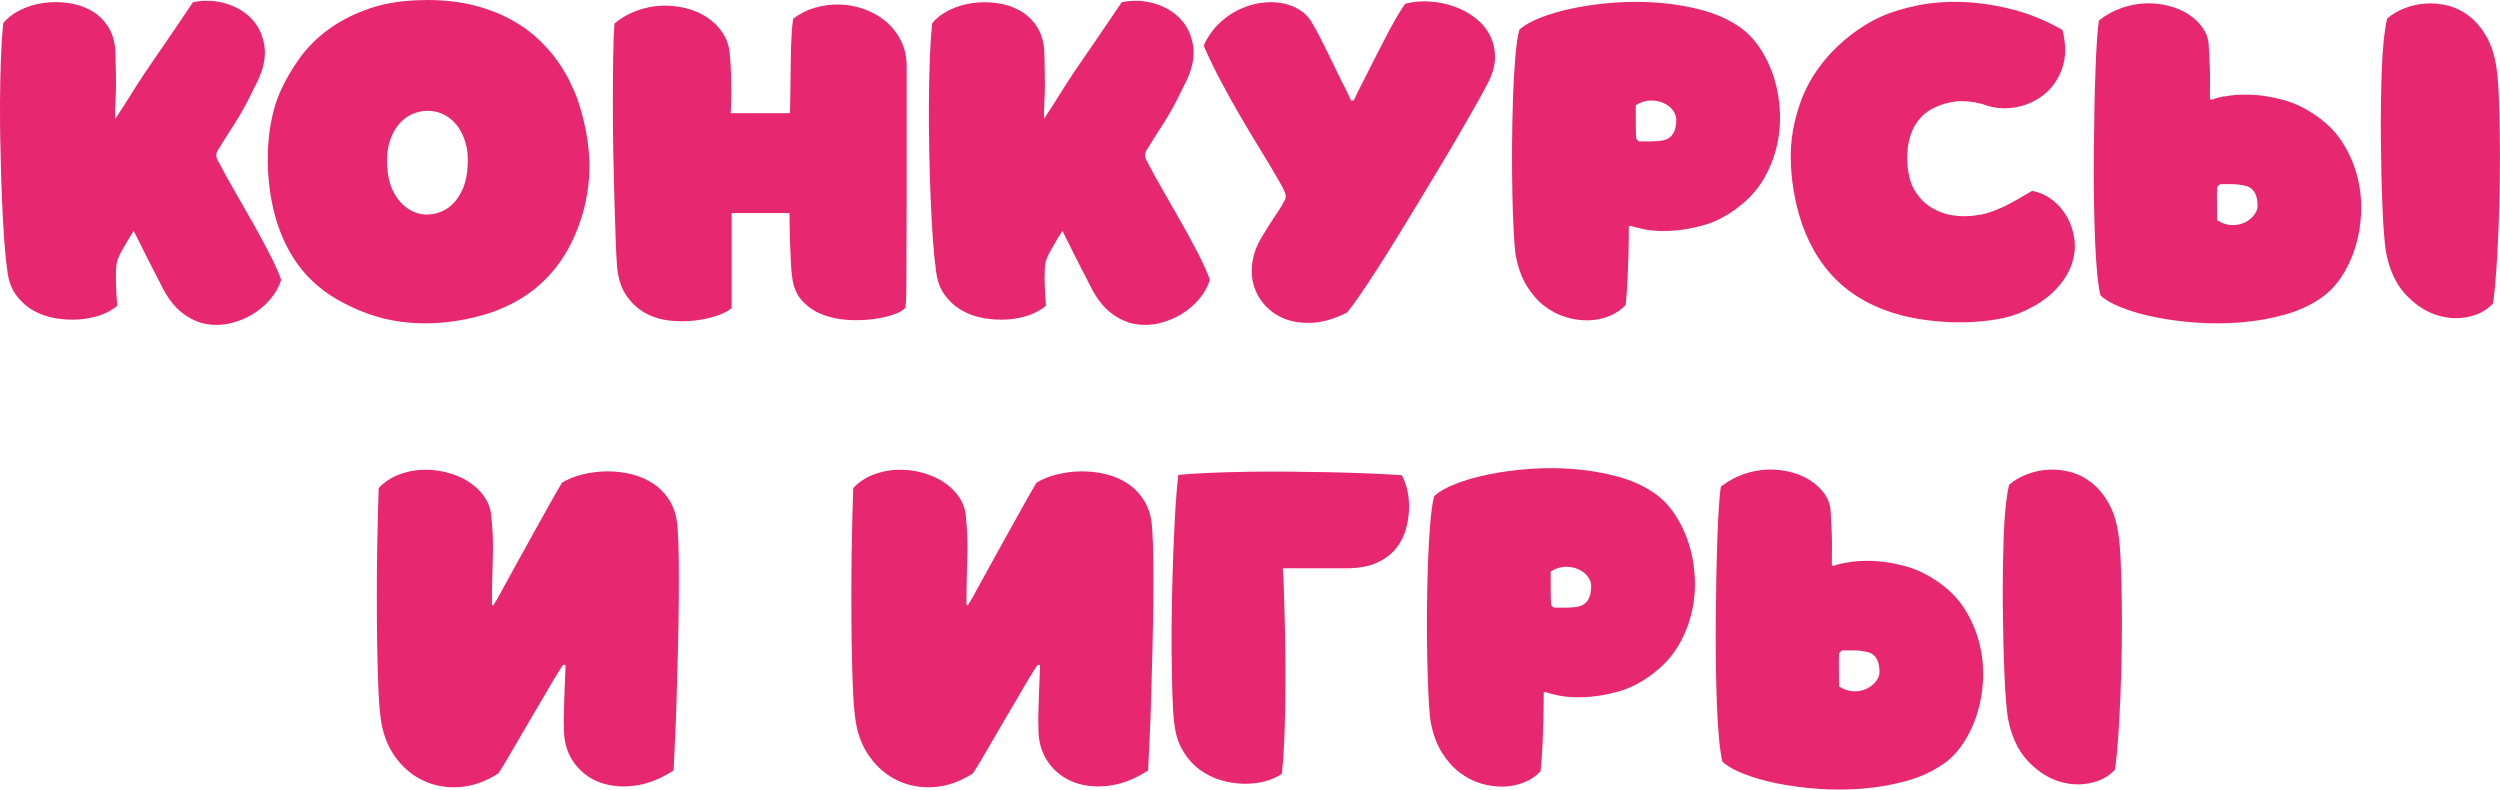
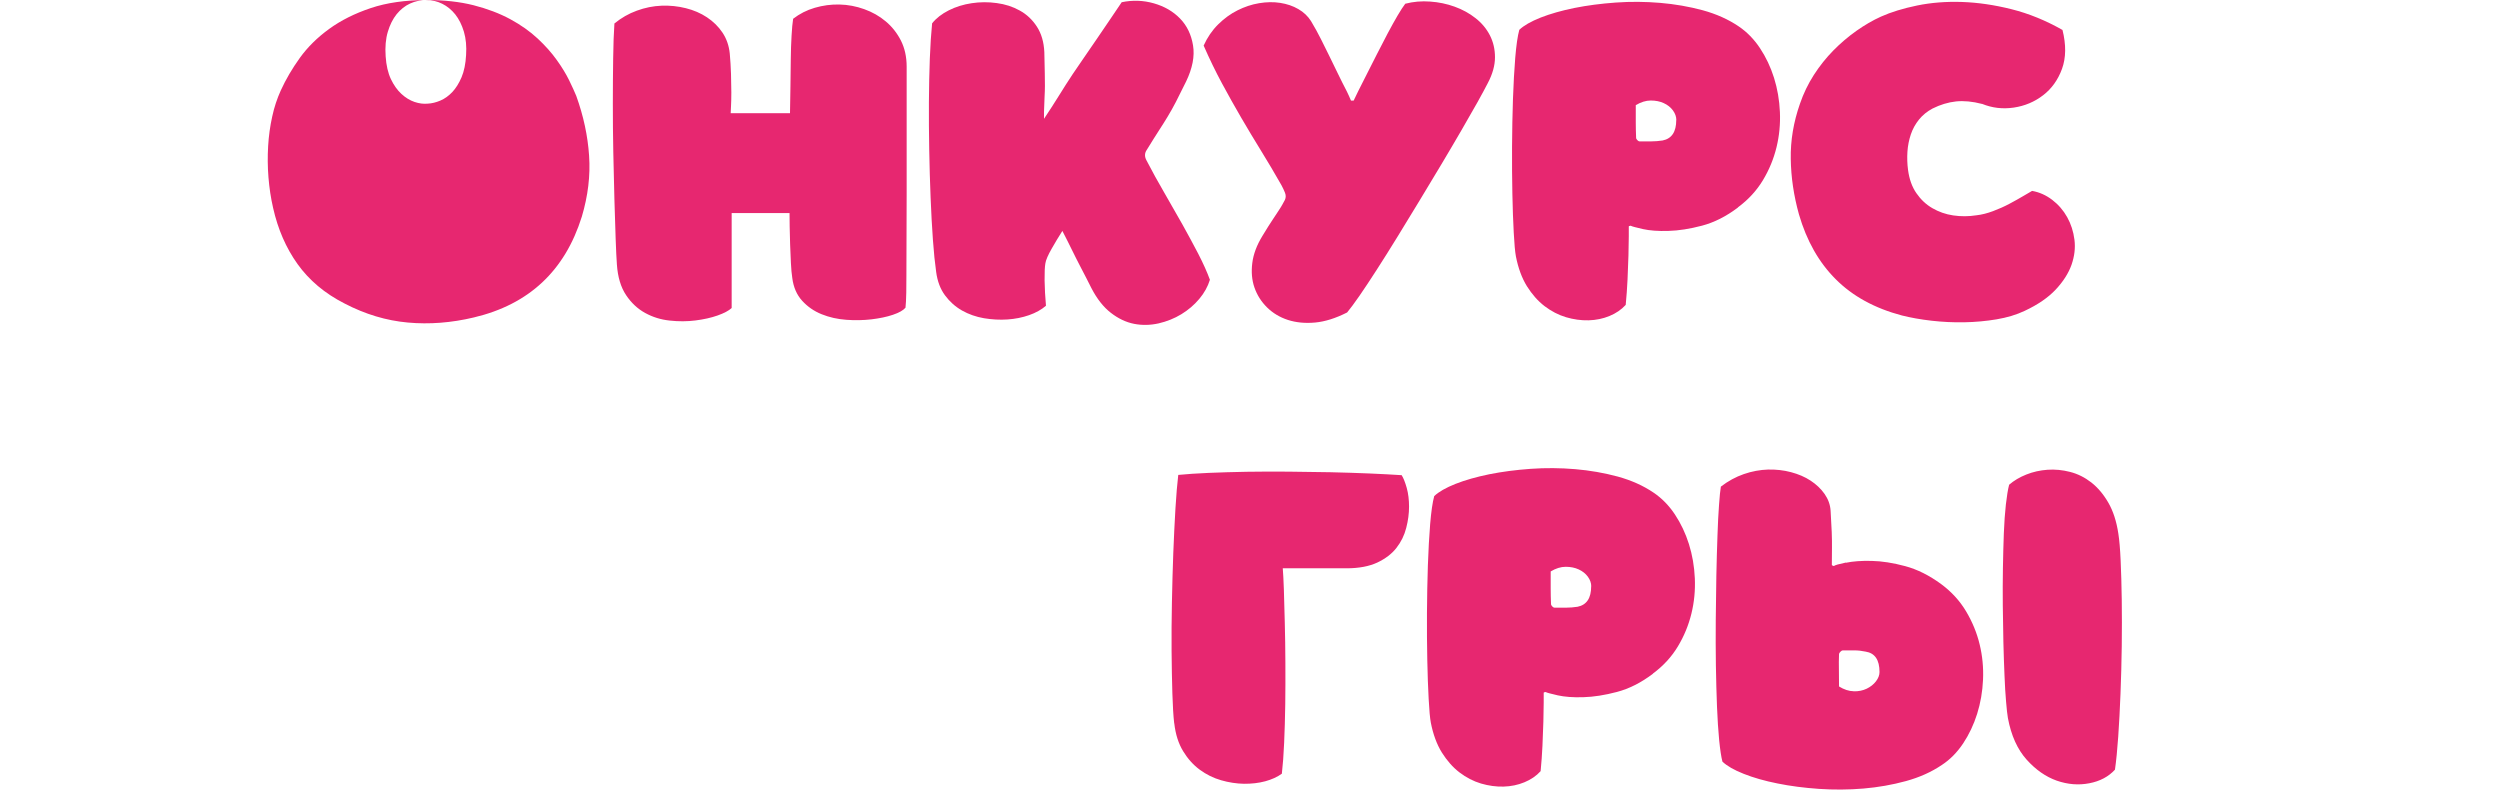
<svg xmlns="http://www.w3.org/2000/svg" id="_Слой_2" data-name="Слой 2" viewBox="0 0 382.28 120.74">
  <defs>
    <style> .cls-1 { fill: #e72770; stroke-width: 0px; } </style>
  </defs>
  <g id="_Слой_1-2" data-name="Слой 1">
    <g>
-       <path class="cls-1" d="m17.63,18.17c.82-1.23,1.58-2.41,2.27-3.52.69-1.12,1.4-2.23,2.13-3.33.44-.66,1-1.48,1.68-2.46.68-.98,1.37-1.99,2.08-3.03.71-1.04,1.4-2.05,2.06-3.03.66-.98,1.21-1.8,1.66-2.46,1.67-.35,3.31-.29,4.92.17s2.94,1.23,4,2.32c1.06,1.09,1.72,2.46,1.99,4.12.27,1.66-.09,3.49-1.06,5.51-.63,1.29-1.15,2.33-1.56,3.12-.41.79-.82,1.52-1.23,2.2-.41.68-.86,1.4-1.35,2.15s-1.11,1.75-1.87,2.98c-.35.5-.36,1.04-.05,1.61.85,1.64,1.76,3.29,2.72,4.94.96,1.66,1.88,3.27,2.77,4.85.88,1.58,1.69,3.08,2.44,4.52.74,1.44,1.33,2.75,1.77,3.95-.32,1.04-.86,2.02-1.63,2.93-.77.92-1.69,1.7-2.74,2.34s-2.22,1.11-3.48,1.4c-1.26.28-2.51.31-3.74.07-1.23-.24-2.41-.8-3.55-1.68-1.14-.88-2.13-2.14-2.98-3.78-.25-.5-.52-1.03-.8-1.58-.28-.55-.61-1.17-.97-1.87s-.76-1.47-1.18-2.34-.92-1.85-1.49-2.96c-.28.44-.57.9-.85,1.37-.28.47-.55.93-.8,1.37-.25.44-.47.86-.64,1.25-.17.4-.28.72-.31.97-.09.5-.13,1.37-.12,2.6.02,1.23.09,2.52.21,3.88-.69.6-1.55,1.08-2.58,1.44-1.03.36-2.13.58-3.31.66-1.18.08-2.38.01-3.59-.19-1.21-.21-2.33-.6-3.36-1.18-1.02-.58-1.89-1.36-2.6-2.32-.71-.96-1.16-2.15-1.35-3.57-.19-1.33-.36-2.97-.5-4.94s-.26-4.12-.35-6.43c-.09-2.32-.17-4.73-.21-7.24C0,20.46,0,18.02,0,15.63c.02-2.38.06-4.61.14-6.69.08-2.08.2-3.88.35-5.39.63-.79,1.48-1.45,2.55-1.99,1.07-.54,2.24-.9,3.5-1.09,1.26-.19,2.54-.2,3.83-.02,1.29.17,2.47.55,3.52,1.14,1.06.58,1.93,1.4,2.62,2.46s1.07,2.36,1.14,3.9c.03,1.42.05,2.5.07,3.24.01.74.02,1.38.02,1.92s-.02,1.07-.05,1.61c-.03.54-.06,1.33-.09,2.37v1.09Z" />
-       <path class="cls-1" d="m65.22,0c2.68,0,5.08.27,7.19.8,2.11.54,3.98,1.25,5.61,2.13,1.62.88,3.02,1.87,4.19,2.96,1.17,1.09,2.14,2.18,2.93,3.29.79,1.1,1.42,2.14,1.89,3.1s.83,1.76,1.09,2.39c1.1,3.06,1.76,6.11,1.96,9.15.21,3.04-.17,6.14-1.11,9.3-2.59,8.29-8.09,13.43-16.51,15.42-3.44.82-6.8,1.08-10.1.78-3.3-.3-6.52-1.27-9.67-2.91-3.03-1.54-5.42-3.56-7.19-6.03-1.77-2.48-3.01-5.34-3.74-8.59-.35-1.51-.58-3.08-.71-4.68-.13-1.61-.14-3.19-.05-4.75.09-1.56.3-3.07.62-4.52.31-1.45.76-2.79,1.32-4.02.76-1.67,1.73-3.33,2.91-4.97s2.67-3.11,4.47-4.42,3.92-2.37,6.36-3.19c2.44-.82,5.29-1.23,8.54-1.23Zm.24,16.94c-.88,0-1.72.18-2.51.54-.79.36-1.47.91-2.06,1.63-.58.73-1.03,1.62-1.35,2.7-.32,1.07-.43,2.32-.33,3.74.09,1.39.36,2.55.8,3.48.44.93.98,1.69,1.61,2.27.63.58,1.3.99,2.01,1.23.71.24,1.38.32,2.01.26.63-.03,1.28-.19,1.94-.47.66-.28,1.27-.72,1.82-1.3.55-.58,1.02-1.34,1.42-2.27.39-.93.62-2.06.69-3.38.09-1.33-.02-2.51-.33-3.57-.32-1.06-.76-1.94-1.32-2.65-.57-.71-1.23-1.25-1.99-1.63-.76-.38-1.56-.57-2.41-.57Z" />
+       <path class="cls-1" d="m65.22,0c2.68,0,5.08.27,7.19.8,2.11.54,3.98,1.25,5.61,2.13,1.62.88,3.02,1.87,4.19,2.96,1.17,1.09,2.14,2.18,2.93,3.29.79,1.1,1.42,2.14,1.89,3.1s.83,1.76,1.09,2.39c1.1,3.06,1.76,6.11,1.96,9.15.21,3.04-.17,6.14-1.11,9.3-2.59,8.29-8.09,13.43-16.51,15.42-3.44.82-6.8,1.08-10.1.78-3.3-.3-6.52-1.27-9.67-2.91-3.03-1.54-5.42-3.56-7.19-6.03-1.77-2.48-3.01-5.34-3.74-8.59-.35-1.51-.58-3.08-.71-4.68-.13-1.61-.14-3.19-.05-4.75.09-1.56.3-3.07.62-4.52.31-1.45.76-2.79,1.32-4.02.76-1.67,1.73-3.33,2.91-4.97s2.67-3.11,4.47-4.42,3.92-2.37,6.36-3.19c2.44-.82,5.29-1.23,8.54-1.23Zc-.88,0-1.72.18-2.51.54-.79.36-1.47.91-2.06,1.63-.58.73-1.03,1.62-1.35,2.7-.32,1.07-.43,2.32-.33,3.74.09,1.39.36,2.55.8,3.48.44.93.98,1.69,1.61,2.27.63.58,1.3.99,2.01,1.23.71.24,1.38.32,2.01.26.63-.03,1.28-.19,1.94-.47.66-.28,1.27-.72,1.82-1.3.55-.58,1.02-1.34,1.42-2.27.39-.93.62-2.06.69-3.38.09-1.33-.02-2.51-.33-3.57-.32-1.06-.76-1.94-1.32-2.65-.57-.71-1.23-1.25-1.99-1.63-.76-.38-1.56-.57-2.41-.57Z" />
      <path class="cls-1" d="m111.72,17.31h9.08c.03-1.33.05-2.7.07-4.14.02-1.43.03-2.81.05-4.12s.05-2.51.12-3.6c.06-1.09.14-1.95.24-2.58.98-.76,2.08-1.32,3.31-1.68,1.23-.36,2.49-.53,3.78-.5,1.29.03,2.55.27,3.78.71,1.23.44,2.33,1.06,3.29,1.87.96.8,1.73,1.78,2.32,2.93.58,1.15.88,2.48.88,4v19.28c0,2.1,0,4.22-.02,6.36-.02,2.15-.02,4.21-.02,6.2,0,.82,0,1.73-.02,2.72-.02.99-.06,1.76-.12,2.29-.35.41-.99.77-1.94,1.09-.95.32-2.03.54-3.26.69-1.23.14-2.51.17-3.86.07s-2.59-.38-3.76-.85c-1.17-.47-2.16-1.16-2.98-2.06-.82-.9-1.33-2.06-1.51-3.48-.09-.6-.17-1.36-.21-2.29-.05-.93-.09-1.88-.12-2.84s-.05-1.88-.07-2.74c-.02-.87-.02-1.55-.02-2.06h-8.85v14.52c-.44.41-1.16.79-2.15,1.14s-2.12.6-3.38.76c-1.26.16-2.57.17-3.93.02-1.36-.14-2.61-.53-3.76-1.16-1.15-.63-2.13-1.54-2.93-2.74-.8-1.2-1.27-2.76-1.4-4.68-.06-.85-.13-2.16-.19-3.93-.06-1.77-.13-3.78-.19-6.03-.06-2.25-.12-4.65-.17-7.19-.05-2.54-.07-5.03-.07-7.47s.02-4.74.05-6.88.09-3.93.19-5.35c1.04-.85,2.18-1.51,3.43-1.96,1.25-.46,2.51-.71,3.78-.76,1.28-.05,2.51.08,3.71.38,1.2.3,2.28.76,3.24,1.4s1.75,1.41,2.37,2.34c.62.93.99,2,1.11,3.19.09,1.04.16,2.08.19,3.12.03,1.04.05,1.99.05,2.84s-.02,1.56-.05,2.13-.05.92-.05,1.04Z" />
      <path class="cls-1" d="m159.64,18.17c.82-1.23,1.58-2.41,2.27-3.52.69-1.12,1.4-2.23,2.13-3.33.44-.66,1-1.48,1.68-2.46.68-.98,1.37-1.99,2.08-3.03.71-1.04,1.4-2.05,2.06-3.03.66-.98,1.21-1.8,1.66-2.46,1.67-.35,3.31-.29,4.92.17s2.94,1.23,4,2.32c1.06,1.09,1.72,2.46,1.99,4.12.27,1.66-.09,3.49-1.06,5.51-.63,1.29-1.15,2.33-1.56,3.12-.41.79-.82,1.52-1.23,2.2-.41.68-.86,1.4-1.35,2.15s-1.11,1.75-1.87,2.98c-.35.5-.36,1.04-.05,1.61.85,1.64,1.76,3.29,2.72,4.94.96,1.66,1.88,3.27,2.77,4.85.88,1.58,1.69,3.08,2.44,4.52.74,1.44,1.33,2.75,1.77,3.95-.32,1.04-.86,2.02-1.63,2.93-.77.92-1.69,1.7-2.74,2.34s-2.22,1.11-3.48,1.4c-1.26.28-2.51.31-3.74.07-1.23-.24-2.41-.8-3.55-1.68-1.14-.88-2.13-2.14-2.98-3.78-.25-.5-.52-1.03-.8-1.58-.28-.55-.61-1.17-.97-1.87s-.76-1.47-1.18-2.34-.92-1.85-1.49-2.96c-.28.44-.57.9-.85,1.37-.28.47-.55.93-.8,1.37-.25.44-.47.86-.64,1.25-.17.4-.28.72-.31.97-.09.5-.13,1.37-.12,2.6.02,1.23.09,2.52.21,3.88-.69.6-1.55,1.08-2.58,1.44-1.03.36-2.13.58-3.31.66-1.18.08-2.38.01-3.59-.19-1.21-.21-2.33-.6-3.36-1.18-1.02-.58-1.89-1.36-2.6-2.32-.71-.96-1.16-2.15-1.35-3.57-.19-1.33-.36-2.97-.5-4.94s-.26-4.12-.35-6.43c-.09-2.32-.17-4.73-.21-7.24-.05-2.51-.06-4.95-.05-7.33.02-2.38.06-4.61.14-6.69.08-2.08.2-3.88.35-5.39.63-.79,1.48-1.45,2.55-1.99,1.07-.54,2.24-.9,3.5-1.09,1.26-.19,2.54-.2,3.83-.02,1.29.17,2.47.55,3.52,1.14,1.06.58,1.93,1.4,2.62,2.46s1.07,2.36,1.14,3.9c.03,1.42.05,2.5.07,3.24.01.74.02,1.38.02,1.92s-.02,1.07-.05,1.61c-.03.54-.06,1.33-.09,2.37v1.09Z" />
      <path class="cls-1" d="m206.99,15.38c.13-.28.37-.79.73-1.51s.79-1.57,1.28-2.53c.49-.96,1.01-1.99,1.56-3.08s1.1-2.14,1.63-3.15c.54-1.01,1.04-1.92,1.51-2.72.47-.8.87-1.41,1.18-1.82,1.23-.32,2.5-.43,3.81-.33,1.31.09,2.55.35,3.74.78s2.25,1.01,3.19,1.75c.95.74,1.68,1.62,2.2,2.63.52,1.01.78,2.13.78,3.36s-.36,2.54-1.09,3.93c-.35.69-.88,1.67-1.58,2.93-.71,1.26-1.53,2.7-2.46,4.3-.93,1.61-1.95,3.33-3.05,5.18-1.1,1.84-2.22,3.71-3.36,5.58-1.14,1.88-2.26,3.72-3.38,5.54s-2.17,3.49-3.15,5.01-1.86,2.86-2.65,4c-.79,1.13-1.42,1.99-1.89,2.55-1.74.88-3.37,1.4-4.9,1.54-1.53.14-2.92,0-4.16-.4-1.25-.41-2.31-1.05-3.19-1.92-.88-.87-1.52-1.88-1.92-3.03-.4-1.15-.5-2.4-.33-3.76.17-1.36.69-2.73,1.54-4.12.69-1.14,1.21-1.96,1.56-2.48.35-.52.62-.92.8-1.21.19-.28.35-.53.47-.73.13-.2.33-.57.62-1.11.16-.35.16-.72,0-1.11-.16-.39-.33-.76-.52-1.11-1.04-1.83-2.08-3.59-3.12-5.27-1.04-1.69-2.06-3.38-3.05-5.08-.99-1.7-1.97-3.45-2.93-5.23-.96-1.78-1.9-3.71-2.81-5.79.57-1.26,1.31-2.34,2.22-3.24.91-.9,1.9-1.62,2.96-2.15s2.15-.9,3.29-1.09c1.14-.19,2.21-.21,3.24-.05,1.02.16,1.95.47,2.77.95.82.47,1.47,1.09,1.94,1.84.57.95,1.07,1.86,1.51,2.74s.88,1.76,1.3,2.62c.43.87.85,1.74,1.28,2.63s.89,1.81,1.4,2.79c.09.22.2.44.31.66s.21.46.31.71h.43Z" />
      <path class="cls-1" d="m265.74,31.74c-1.8,1.36-3.63,2.28-5.49,2.77-1.86.49-3.57.76-5.13.8-1.56.05-2.86-.05-3.9-.28-1.04-.24-1.66-.4-1.84-.5-.03-.03-.06-.03-.09,0-.03,0-.06,0-.09.02-.03.02-.06.02-.09.02-.03,0-.05.03-.05.09v1.51c0,.79-.02,1.75-.05,2.88-.03,1.14-.08,2.37-.14,3.69s-.16,2.62-.28,3.88c-.66.73-1.49,1.29-2.48,1.7-.99.41-2.06.63-3.19.66-1.14.03-2.29-.13-3.45-.47-1.17-.35-2.26-.92-3.29-1.7-1.03-.79-1.92-1.81-2.7-3.05-.77-1.25-1.33-2.77-1.68-4.56-.13-.69-.24-1.9-.33-3.62-.09-1.72-.17-3.71-.21-5.96-.05-2.25-.06-4.64-.05-7.17.02-2.52.06-4.95.14-7.29.08-2.33.2-4.45.35-6.34.16-1.89.36-3.31.62-4.26.69-.66,1.78-1.28,3.26-1.87,1.48-.58,3.2-1.07,5.16-1.47,1.96-.39,4.07-.67,6.34-.83,2.27-.16,4.53-.14,6.79.05,2.25.19,4.42.57,6.5,1.13,2.08.57,3.91,1.39,5.49,2.46,1.26.85,2.35,1.96,3.26,3.33.91,1.37,1.63,2.89,2.15,4.54.52,1.66.82,3.4.9,5.23.08,1.83-.09,3.63-.52,5.39s-1.12,3.45-2.08,5.04-2.23,2.97-3.81,4.14Zm-9.41-13.39c0-.5-.17-.99-.52-1.47-.35-.47-.81-.84-1.4-1.11-.58-.27-1.25-.4-1.99-.4s-1.51.24-2.29.71v2.63c0,.74.02,1.52.05,2.34,0,.13.06.25.19.38.12.13.24.19.33.19h1.77c.58,0,1.17-.05,1.77-.14,1.39-.28,2.08-1.32,2.08-3.12Z" />
      <path class="cls-1" d="m303.07,15.89c-1.45-.38-2.78-.5-3.97-.38-1.2.13-2.4.49-3.6,1.09-.82.44-1.51,1-2.06,1.68-.55.68-.97,1.44-1.25,2.27-.28.84-.46,1.72-.52,2.65-.06.93-.03,1.85.09,2.77.19,1.42.61,2.61,1.28,3.57.66.96,1.47,1.73,2.44,2.29s2.03.94,3.19,1.11c1.17.17,2.35.17,3.55-.02.82-.09,1.67-.31,2.55-.64.88-.33,1.71-.7,2.48-1.11.77-.41,1.47-.8,2.11-1.18.63-.38,1.09-.65,1.37-.8,1.1.19,2.13.65,3.08,1.37.95.73,1.71,1.61,2.29,2.65s.95,2.19,1.11,3.45c.16,1.26,0,2.54-.45,3.83-.46,1.29-1.26,2.55-2.41,3.78s-2.74,2.32-4.75,3.26c-1.26.6-2.7,1.03-4.3,1.3-1.61.27-3.26.42-4.94.45-1.69.03-3.36-.05-5.01-.24-1.66-.19-3.16-.46-4.52-.8-4.16-1.1-7.54-2.95-10.12-5.54-2.59-2.58-4.46-5.9-5.63-9.93-.79-2.84-1.21-5.66-1.25-8.47-.05-2.81.42-5.61,1.4-8.42.54-1.58,1.25-3.05,2.13-4.42s1.88-2.62,2.98-3.74c1.1-1.12,2.28-2.12,3.52-3,1.25-.88,2.5-1.61,3.76-2.18,1.54-.69,3.39-1.26,5.53-1.7,2.14-.44,4.43-.62,6.86-.54,2.43.08,4.96.45,7.59,1.11,2.63.66,5.23,1.72,7.78,3.17.57,2.27.54,4.25-.07,5.94-.62,1.69-1.58,3.04-2.89,4.04-1.31,1.01-2.81,1.64-4.49,1.89-1.69.25-3.3.06-4.85-.57Z" />
-       <path class="cls-1" d="m340.08,14.76c1.06-.22,2.37-.32,3.93-.28,1.56.03,3.27.3,5.13.8,1.86.5,3.69,1.42,5.49,2.74,1.58,1.17,2.85,2.55,3.81,4.16s1.66,3.3,2.08,5.06c.43,1.77.6,3.56.52,5.39-.08,1.83-.38,3.57-.9,5.23-.52,1.66-1.24,3.17-2.15,4.54-.92,1.37-2,2.47-3.26,3.29-1.58,1.07-3.41,1.89-5.49,2.46-2.08.57-4.25.95-6.5,1.14-2.26.19-4.52.2-6.79.05-2.27-.16-4.38-.43-6.34-.83-1.96-.39-3.67-.88-5.16-1.47-1.48-.58-2.57-1.21-3.26-1.87-.19-.72-.35-1.82-.5-3.29-.14-1.47-.25-3.17-.33-5.11-.08-1.94-.13-4.04-.17-6.32-.03-2.27-.04-4.56-.02-6.88s.05-4.59.09-6.81c.05-2.22.1-4.26.17-6.1.06-1.84.14-3.43.24-4.75.09-1.32.19-2.25.28-2.79,1.1-.85,2.28-1.49,3.52-1.92s2.48-.65,3.69-.69c1.21-.03,2.39.1,3.52.4,1.13.3,2.14.73,3,1.3.87.57,1.58,1.25,2.13,2.03.55.79.86,1.64.92,2.55.16,2.46.23,4.35.21,5.68-.02,1.32-.02,2.19-.02,2.6,0,.06.02.09.05.09l.19.09h.09c.16-.13.76-.3,1.82-.52Zm1.18,19.66c.74.02,1.4-.12,1.99-.4.58-.28,1.06-.66,1.42-1.13.36-.47.54-.95.54-1.42,0-1.86-.71-2.9-2.13-3.12-.57-.12-1.14-.19-1.73-.19h-1.77c-.09,0-.21.07-.35.21-.14.14-.21.26-.21.35-.03.82-.04,1.6-.02,2.34.02.74.02,1.62.02,2.62.76.47,1.51.72,2.25.73Zm38.93-28.86c-.74-1.28-1.61-2.3-2.6-3.08-.99-.77-2.07-1.31-3.24-1.61-1.17-.3-2.32-.41-3.45-.33-1.13.08-2.22.32-3.24.73-1.03.41-1.9.93-2.63,1.56-.19.73-.35,1.73-.5,3.03-.14,1.29-.25,2.76-.31,4.4-.06,1.64-.11,3.41-.14,5.3-.03,1.89-.04,3.79-.02,5.7.02,1.91.05,3.79.09,5.63.05,1.84.1,3.54.17,5.08.06,1.55.14,2.89.24,4.02.09,1.13.19,1.97.28,2.51.5,2.68,1.46,4.8,2.86,6.36,1.4,1.56,2.94,2.63,4.61,3.22,1.67.58,3.33.72,4.97.4,1.64-.31,2.95-1.01,3.93-2.08.19-1.33.36-3,.5-5.04s.26-4.23.35-6.6.16-4.79.19-7.26c.03-2.48.03-4.83,0-7.07-.03-2.24-.09-4.25-.17-6.03-.08-1.78-.2-3.15-.35-4.09-.28-1.89-.8-3.48-1.54-4.75Z" />
-       <path class="cls-1" d="m75.25,92.49l.19.09c.09-.19.2-.37.31-.54.11-.17.21-.34.31-.5.85-1.54,1.74-3.17,2.67-4.87.93-1.7,1.84-3.34,2.72-4.92s1.71-3.06,2.48-4.45c.77-1.39,1.44-2.55,2.01-3.5.88-.54,1.92-.95,3.12-1.25s2.44-.46,3.71-.47,2.54.13,3.78.43,2.38.8,3.41,1.49c1.02.69,1.87,1.6,2.53,2.72.66,1.12,1.04,2.5,1.13,4.14.09,1.26.15,2.86.17,4.8.02,1.94.02,4.04,0,6.32-.02,2.27-.06,4.63-.12,7.07-.06,2.44-.13,4.82-.19,7.12-.06,2.3-.14,4.46-.24,6.48s-.17,3.74-.24,5.16c-2.05,1.32-4.05,2.1-6.01,2.34-1.96.24-3.71.06-5.28-.52-1.56-.58-2.84-1.54-3.83-2.86-.99-1.32-1.54-2.89-1.63-4.68-.03-.72-.05-1.4-.05-2.01s.02-1.3.05-2.06.06-1.63.09-2.62.08-2.23.14-3.71c-.06,0-.13,0-.19-.02-.06-.02-.13-.02-.19-.02-.09.16-.19.3-.28.43-.09.13-.19.27-.28.43-.19.28-.51.81-.97,1.58-.46.77-.98,1.66-1.56,2.67-.58,1.01-1.22,2.1-1.92,3.26-.69,1.17-1.35,2.29-1.96,3.36-.62,1.07-1.18,2.04-1.7,2.91-.52.87-.92,1.52-1.21,1.96-1.96,1.26-3.93,1.96-5.94,2.1-2,.14-3.86-.19-5.56-.99-1.7-.8-3.15-2.03-4.33-3.69-1.18-1.66-1.92-3.67-2.2-6.03-.16-1.26-.28-2.88-.35-4.87-.08-1.99-.13-4.13-.17-6.43-.03-2.3-.05-4.67-.05-7.12s.02-4.75.05-6.91c.03-2.16.07-4.1.12-5.82.05-1.72.09-3,.12-3.86.82-.88,1.81-1.55,2.96-2.01,1.15-.46,2.34-.72,3.57-.78,1.23-.06,2.46.06,3.69.35,1.23.3,2.34.75,3.33,1.35.99.6,1.82,1.35,2.48,2.25s1.06,1.9,1.18,3c.12,1.32.2,2.48.24,3.45.03.98.03,1.96,0,2.93-.03.98-.06,2.03-.09,3.17s-.05,2.52-.05,4.16Z" />
-       <path class="cls-1" d="m147.81,92.49l.19.09c.09-.19.2-.37.31-.54.11-.17.21-.34.31-.5.85-1.54,1.74-3.17,2.67-4.87.93-1.7,1.84-3.34,2.72-4.92s1.71-3.06,2.48-4.45c.77-1.39,1.44-2.55,2.01-3.5.88-.54,1.92-.95,3.12-1.25s2.44-.46,3.71-.47,2.54.13,3.78.43,2.38.8,3.41,1.49c1.02.69,1.87,1.6,2.53,2.72.66,1.12,1.04,2.5,1.13,4.14.09,1.26.15,2.86.17,4.8.02,1.94.02,4.04,0,6.32-.02,2.27-.06,4.63-.12,7.07-.06,2.44-.13,4.82-.19,7.12-.06,2.3-.14,4.46-.24,6.48s-.17,3.74-.24,5.16c-2.05,1.32-4.05,2.1-6.01,2.34-1.96.24-3.71.06-5.28-.52-1.56-.58-2.84-1.54-3.83-2.86-.99-1.32-1.54-2.89-1.63-4.68-.03-.72-.05-1.4-.05-2.01s.02-1.3.05-2.06.06-1.63.09-2.62.08-2.23.14-3.71c-.06,0-.13,0-.19-.02-.06-.02-.13-.02-.19-.02-.09.16-.19.3-.28.43-.09.13-.19.27-.28.43-.19.28-.51.81-.97,1.58-.46.77-.98,1.66-1.56,2.67-.58,1.01-1.22,2.1-1.92,3.26-.69,1.17-1.35,2.29-1.96,3.36-.62,1.07-1.18,2.04-1.7,2.91-.52.87-.92,1.52-1.21,1.96-1.96,1.26-3.93,1.96-5.94,2.1-2,.14-3.86-.19-5.56-.99-1.7-.8-3.15-2.03-4.33-3.69-1.18-1.66-1.92-3.67-2.2-6.03-.16-1.26-.28-2.88-.35-4.87-.08-1.99-.13-4.13-.17-6.43-.03-2.3-.05-4.67-.05-7.12s.02-4.75.05-6.91c.03-2.16.07-4.1.12-5.82.05-1.72.09-3,.12-3.86.82-.88,1.81-1.55,2.96-2.01,1.15-.46,2.34-.72,3.57-.78,1.23-.06,2.46.06,3.69.35,1.23.3,2.34.75,3.33,1.35.99.6,1.82,1.35,2.48,2.25s1.06,1.9,1.18,3c.12,1.32.2,2.48.24,3.45.03.98.03,1.96,0,2.93-.03.98-.06,2.03-.09,3.17-.03,1.14-.05,2.52-.05,4.16Z" />
      <path class="cls-1" d="m179.55,110.61c-.13-1.1-.22-2.63-.28-4.57-.06-1.94-.1-4.09-.12-6.46-.02-2.37,0-4.85.05-7.45.05-2.6.12-5.12.21-7.57.09-2.44.21-4.71.33-6.81.13-2.1.27-3.81.43-5.13,1.29-.13,2.85-.23,4.66-.31,1.81-.08,3.75-.13,5.82-.17,2.07-.03,4.19-.04,6.39-.02,2.19.02,4.34.05,6.43.09,2.1.05,4.08.11,5.96.19,1.88.08,3.51.17,4.9.26.28.44.54,1.1.78,1.96.24.87.35,1.82.35,2.86s-.14,2.12-.43,3.24c-.28,1.12-.78,2.14-1.49,3.05-.71.92-1.69,1.66-2.93,2.25-1.25.58-2.81.88-4.71.88h-9.75c.06.73.12,1.82.17,3.29.05,1.47.09,3.15.14,5.06s.08,3.93.09,6.08c.02,2.15,0,4.27-.02,6.36-.03,2.1-.09,4.07-.17,5.91-.08,1.84-.2,3.41-.35,4.71-.69.5-1.55.89-2.55,1.16-1.01.27-2.09.39-3.24.38-1.15-.02-2.32-.2-3.5-.54s-2.27-.88-3.26-1.61-1.84-1.67-2.55-2.84c-.71-1.17-1.16-2.58-1.35-4.26Z" />
      <path class="cls-1" d="m252.73,103.04c-1.8,1.36-3.63,2.28-5.49,2.77-1.86.49-3.57.76-5.13.8-1.56.05-2.86-.05-3.9-.28-1.04-.24-1.66-.4-1.84-.5-.03-.03-.06-.03-.09,0-.03,0-.06,0-.09.02-.03.02-.06.02-.09.02-.03,0-.05.03-.05.09v1.51c0,.79-.02,1.75-.05,2.88-.03,1.14-.08,2.37-.14,3.69s-.16,2.62-.28,3.88c-.66.73-1.49,1.29-2.48,1.7-.99.41-2.06.63-3.19.66-1.14.03-2.29-.13-3.45-.47-1.17-.35-2.26-.92-3.29-1.7-1.03-.79-1.92-1.81-2.7-3.05-.77-1.25-1.33-2.77-1.68-4.56-.13-.69-.24-1.9-.33-3.62-.09-1.72-.17-3.71-.21-5.96-.05-2.25-.06-4.64-.05-7.17.02-2.52.06-4.95.14-7.29.08-2.33.2-4.45.35-6.34.16-1.89.36-3.31.62-4.26.69-.66,1.78-1.28,3.26-1.87,1.48-.58,3.2-1.07,5.16-1.47,1.96-.39,4.07-.67,6.34-.83,2.27-.16,4.53-.14,6.79.05,2.25.19,4.42.57,6.5,1.13,2.08.57,3.91,1.39,5.49,2.46,1.26.85,2.35,1.96,3.26,3.33.91,1.37,1.63,2.89,2.15,4.54.52,1.66.82,3.4.9,5.23.08,1.83-.09,3.63-.52,5.39s-1.12,3.45-2.08,5.04-2.23,2.97-3.81,4.14Zm-9.41-13.39c0-.5-.17-.99-.52-1.47-.35-.47-.81-.84-1.4-1.11-.58-.27-1.25-.4-1.99-.4s-1.51.24-2.29.71v2.63c0,.74.02,1.52.05,2.34,0,.13.06.25.19.38.12.13.24.19.33.19h1.77c.58,0,1.17-.05,1.77-.14,1.39-.28,2.08-1.32,2.08-3.12Z" />
      <path class="cls-1" d="m282.27,86.05c1.06-.22,2.37-.32,3.93-.28,1.56.03,3.27.3,5.13.8,1.86.5,3.69,1.42,5.49,2.74,1.58,1.17,2.85,2.55,3.81,4.16s1.66,3.3,2.08,5.06c.43,1.77.6,3.56.52,5.39-.08,1.83-.38,3.57-.9,5.23-.52,1.66-1.24,3.17-2.15,4.54-.92,1.37-2,2.47-3.26,3.29-1.58,1.07-3.41,1.89-5.49,2.46-2.08.57-4.25.95-6.5,1.14-2.26.19-4.52.2-6.79.05-2.27-.16-4.38-.43-6.34-.83-1.96-.39-3.67-.88-5.16-1.47-1.48-.58-2.57-1.21-3.26-1.87-.19-.72-.35-1.82-.5-3.29-.14-1.47-.25-3.17-.33-5.11-.08-1.94-.13-4.04-.17-6.32-.03-2.27-.04-4.56-.02-6.88s.05-4.59.09-6.81c.05-2.22.1-4.26.17-6.1.06-1.84.14-3.43.24-4.75.09-1.32.19-2.25.28-2.79,1.1-.85,2.28-1.49,3.52-1.92s2.48-.65,3.69-.69c1.21-.03,2.39.1,3.52.4,1.13.3,2.14.73,3,1.3.87.57,1.58,1.25,2.13,2.03.55.79.86,1.64.92,2.55.16,2.46.23,4.35.21,5.68-.02,1.32-.02,2.19-.02,2.6,0,.06.02.09.05.09l.19.09h.09c.16-.13.76-.3,1.82-.52Zm1.18,19.66c.74.02,1.4-.12,1.99-.4.58-.28,1.06-.66,1.42-1.13.36-.47.54-.95.54-1.42,0-1.86-.71-2.9-2.13-3.12-.57-.12-1.14-.19-1.73-.19h-1.77c-.09,0-.21.07-.35.21-.14.14-.21.26-.21.35-.03.82-.04,1.6-.02,2.34.02.74.02,1.62.02,2.62.76.47,1.51.72,2.25.73Zm38.93-28.86c-.74-1.28-1.61-2.3-2.6-3.08-.99-.77-2.07-1.31-3.24-1.61-1.17-.3-2.32-.41-3.45-.33-1.13.08-2.22.32-3.24.73-1.03.41-1.9.93-2.63,1.56-.19.73-.35,1.73-.5,3.03-.14,1.29-.25,2.76-.31,4.4-.06,1.64-.11,3.41-.14,5.3-.03,1.89-.04,3.79-.02,5.7.02,1.91.05,3.79.09,5.63.05,1.84.1,3.54.17,5.08.06,1.55.14,2.89.24,4.02.09,1.13.19,1.97.28,2.51.5,2.68,1.46,4.8,2.86,6.36,1.4,1.56,2.94,2.63,4.61,3.22,1.67.58,3.33.72,4.97.4,1.64-.31,2.95-1.01,3.93-2.08.19-1.33.36-3,.5-5.04s.26-4.23.35-6.6.16-4.79.19-7.26c.03-2.48.03-4.83,0-7.07-.03-2.24-.09-4.25-.17-6.03-.08-1.78-.2-3.15-.35-4.09-.28-1.89-.8-3.48-1.54-4.75Z" />
    </g>
  </g>
</svg>